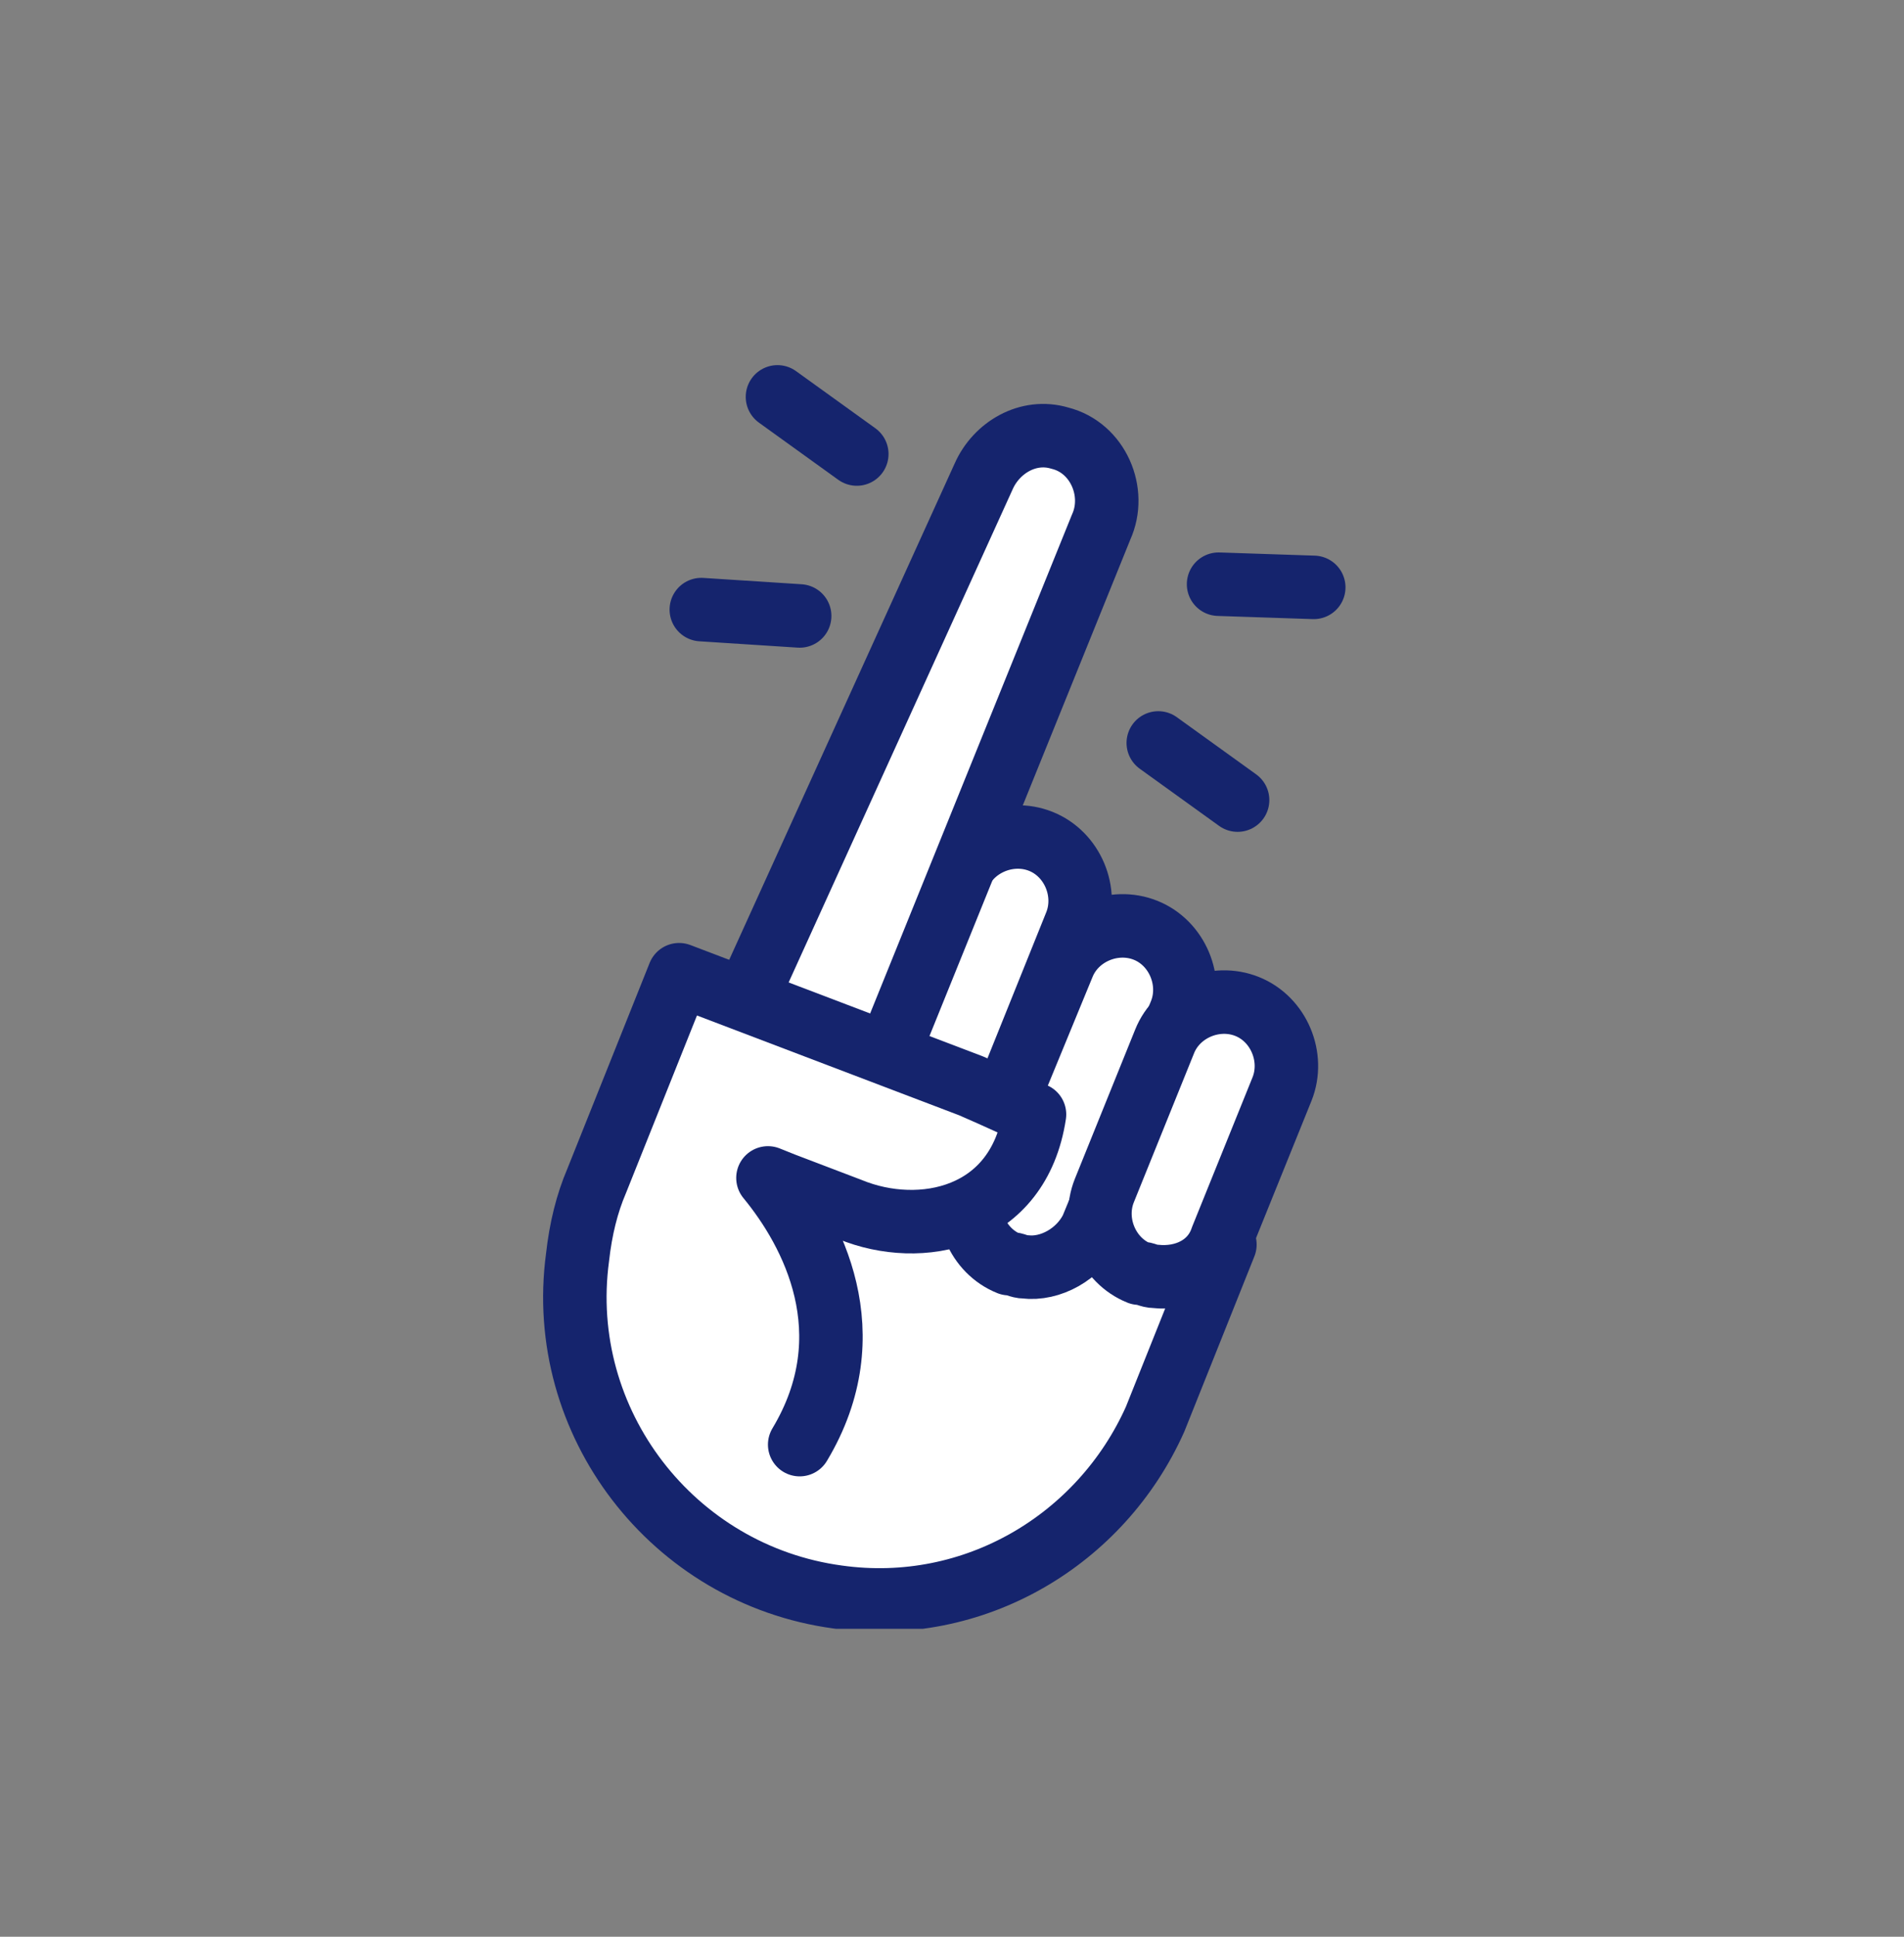
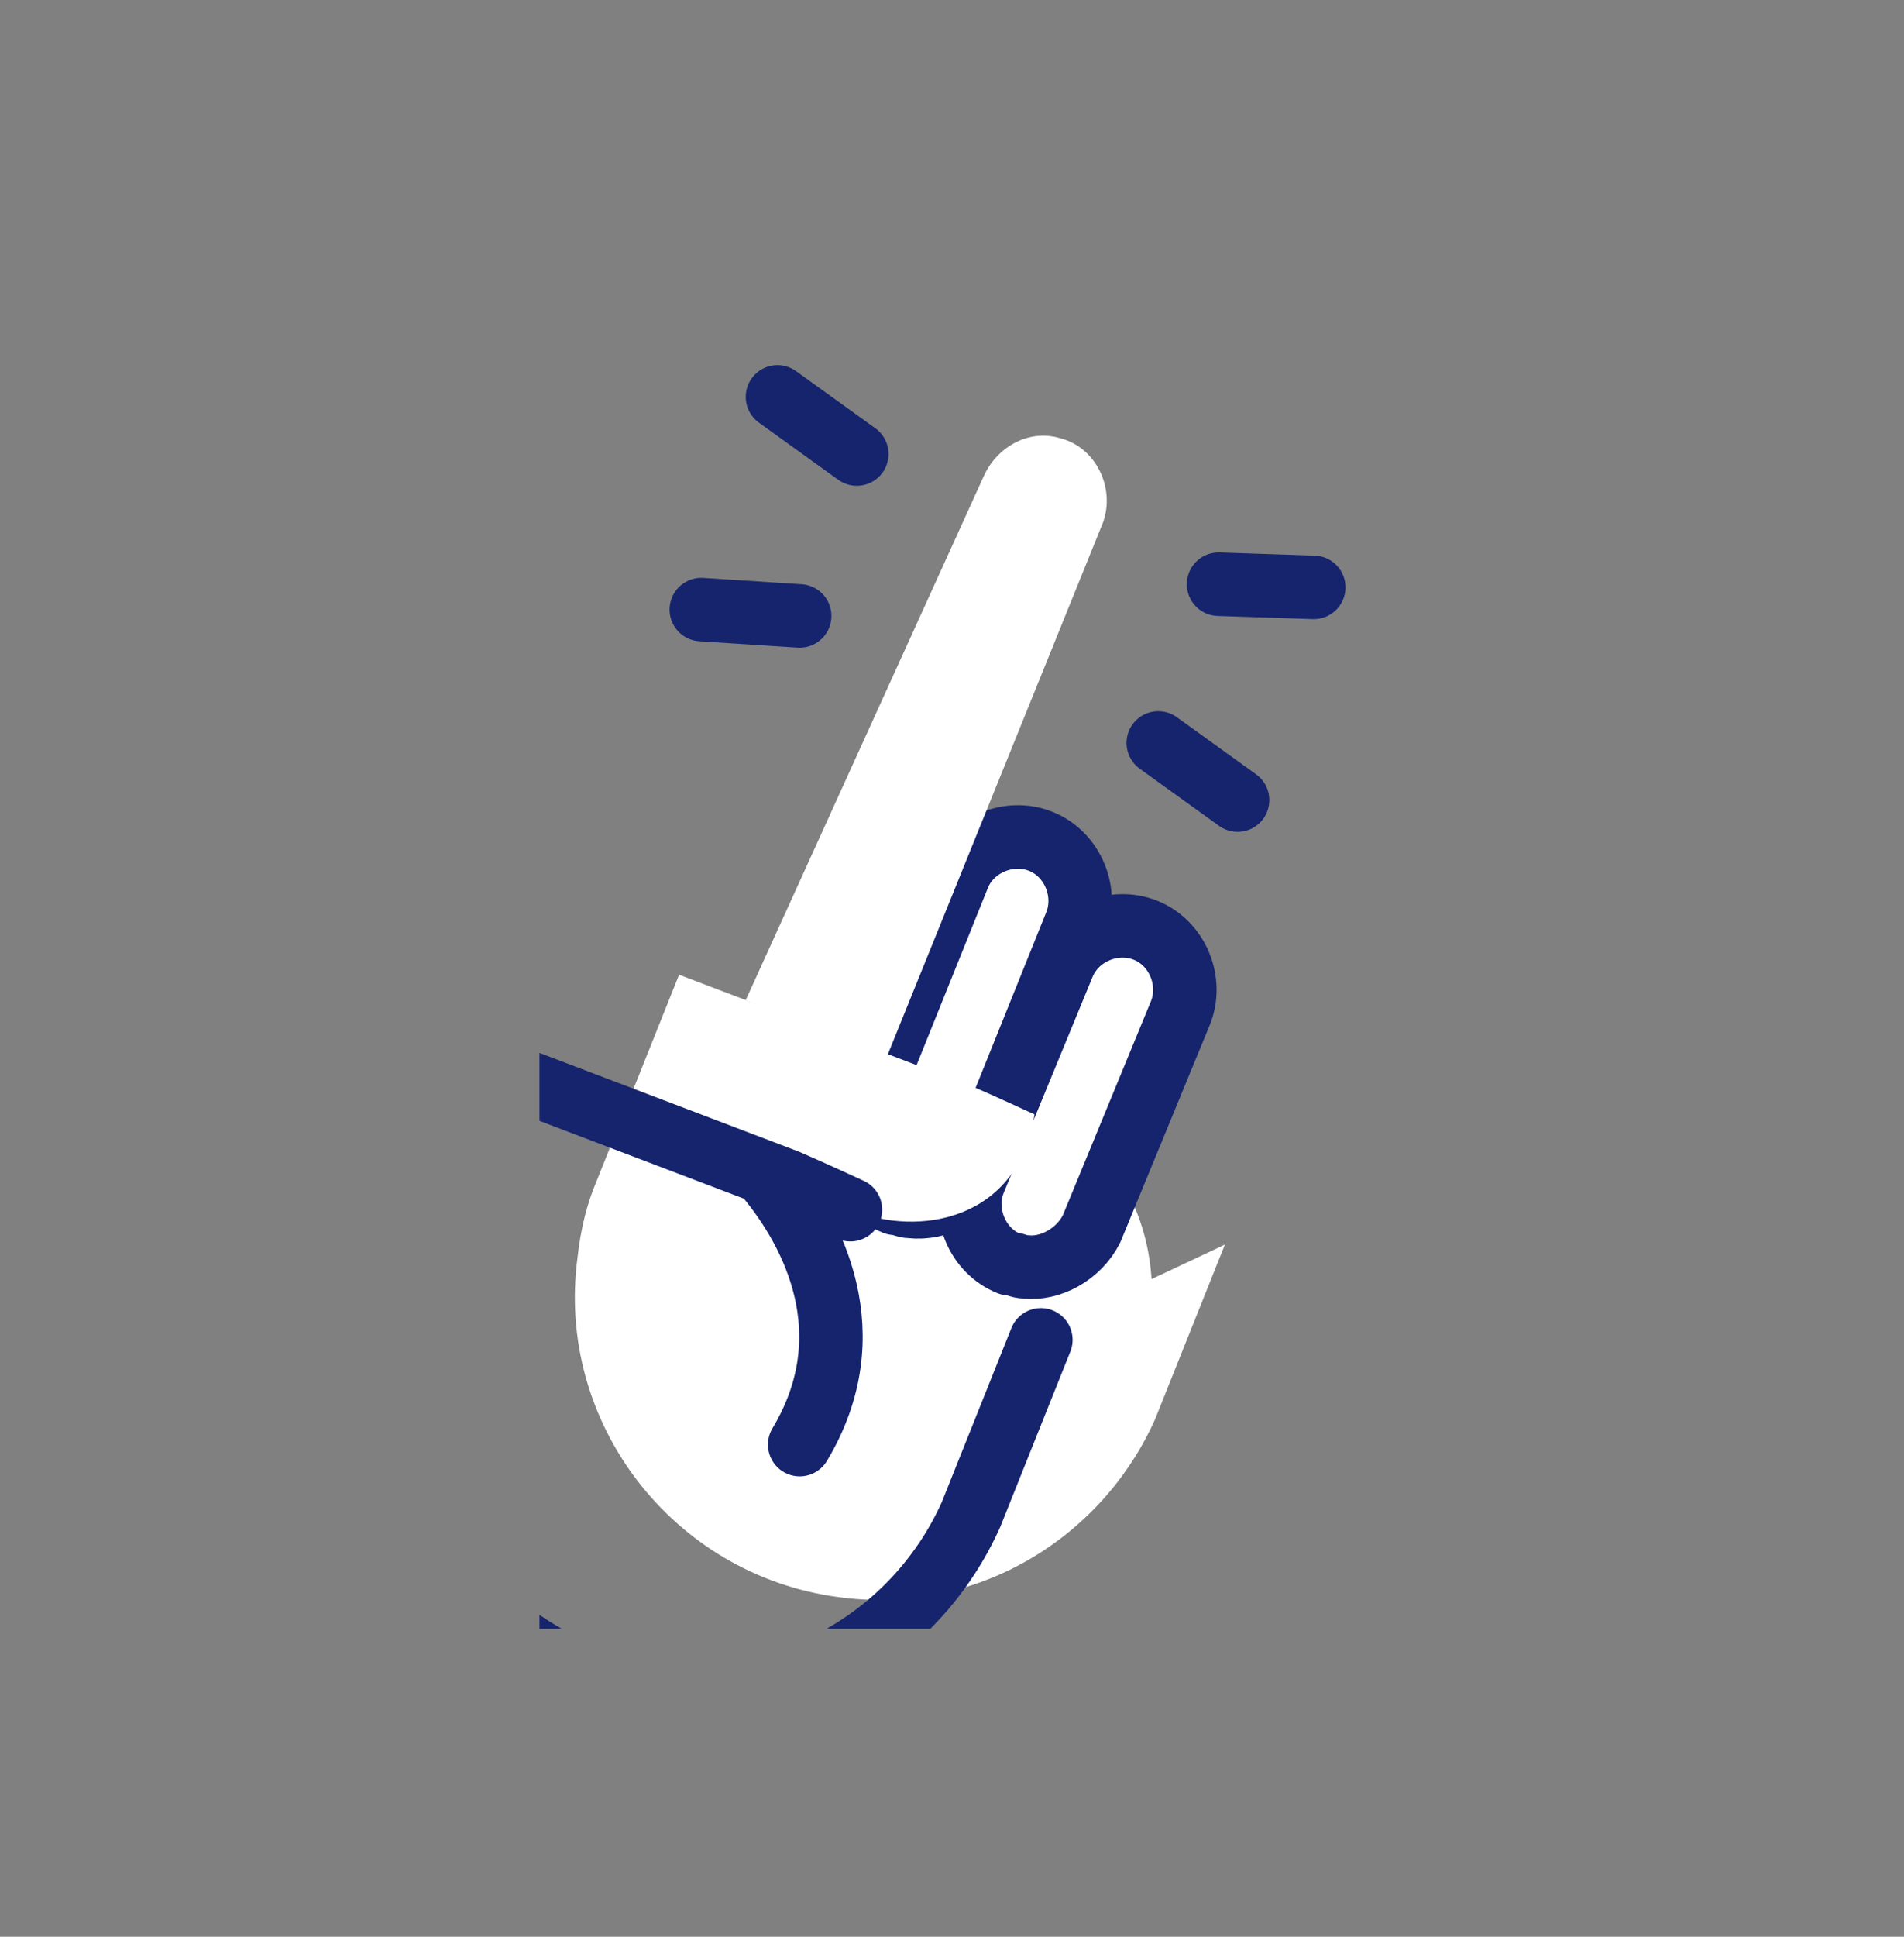
<svg xmlns="http://www.w3.org/2000/svg" xmlns:xlink="http://www.w3.org/1999/xlink" version="1.1" id="Layer_1" x="0px" y="0px" viewBox="0 0 60 61" style="enable-background:new 0 0 60 61;" xml:space="preserve">
  <rect x="0" y="0" width="60" height="61" fill="#808080" stroke="none" />
  <style type="text/css">
	.st0{clip-path:url(#SVGID_00000067231602521729783360000002036124716973089952_);}
	.st1{fill:#FFFFFF;}
	.st2{fill:#FFFFFF;stroke:#15246D;stroke-width:2;stroke-linecap:round;stroke-linejoin:round;stroke-miterlimit:10;}
	.st3{fill:none;stroke:#15246D;stroke-width:2;stroke-linecap:round;stroke-linejoin:round;stroke-miterlimit:10;}
</style>
  <g>
    <defs>
      <rect id="SVGID_1_" x="17" y="11.5" width="25.4" height="39.8" />
    </defs>
    <clipPath id="SVGID_00000036239948725629764510000005789874438986582674_">
      <use xlink:href="#SVGID_1_" style="overflow:visible;" />
    </clipPath>
    <g style="clip-path:url(#SVGID_00000036239948725629764510000005789874438986582674_);">
      <path class="st1" d="M29.4,47.6c3.8,0,6.9-3.1,6.9-6.9c0-3.8-3.1-6.9-6.9-6.9c-3.8,0-6.9,3.1-6.9,6.9    C22.5,44.5,25.6,47.6,29.4,47.6z" />
      <path class="st2" d="M28.7,38c-0.2,0-0.3-0.1-0.5-0.1c-1-0.4-1.5-1.6-1.1-2.6l3.1-7.7c0.4-1,1.6-1.5,2.6-1.1    c1,0.4,1.5,1.6,1.1,2.6l-3.1,7.7C30.5,37.6,29.6,38.1,28.7,38z" />
      <path class="st2" d="M32.3,39.9c-0.2,0-0.3-0.1-0.5-0.1c-1-0.4-1.5-1.6-1.1-2.6l2.8-6.8c0.4-1,1.6-1.5,2.6-1.1    c1,0.4,1.5,1.6,1.1,2.6l-2.8,6.8C34,39.5,33.1,40,32.3,39.9z" />
      <path class="st1" d="M23.5,31.5L31,15c0.4-0.9,1.4-1.5,2.4-1.2c1.2,0.3,1.8,1.7,1.3,2.8l-6.8,16.8" />
-       <path class="st3" d="M23.5,31.5L31,15c0.4-0.9,1.4-1.5,2.4-1.2c1.2,0.3,1.8,1.7,1.3,2.8l-6.8,16.8" />
      <path class="st1" d="M25.2,45.5c2.1-3.5,0.4-6.7-1-8.4l0.5,0.2l2.1,0.8c2.2,0.9,5.3,0.3,5.8-3c0,0-1.3-0.6-2-0.9l-9.2-3.5    l-2.6,6.5c-0.3,0.7-0.5,1.5-0.6,2.4c-0.7,5.2,3,10,8.2,10.7c4.3,0.6,8.3-1.8,10-5.6c0.4-1,1.4-3.5,2.2-5.5" />
-       <path class="st3" d="M25.2,45.5c2.1-3.5,0.4-6.7-1-8.4l0.5,0.2l2.1,0.8c2.2,0.9,5.3,0.3,5.8-3c0,0-1.3-0.6-2-0.9l-9.2-3.5    l-2.6,6.5c-0.3,0.7-0.5,1.5-0.6,2.4c-0.7,5.2,3,10,8.2,10.7c4.3,0.6,8.3-1.8,10-5.6c0.4-1,1.4-3.5,2.2-5.5" />
-       <path class="st2" d="M36.4,40.2c-0.2,0-0.3-0.1-0.5-0.1c-1-0.4-1.5-1.6-1.1-2.6l1.9-4.7c0.4-1,1.6-1.5,2.6-1.1    c1,0.4,1.5,1.6,1.1,2.6L38.5,39C38.2,39.9,37.3,40.3,36.4,40.2z" />
+       <path class="st3" d="M25.2,45.5c2.1-3.5,0.4-6.7-1-8.4l0.5,0.2l2.1,0.8c0,0-1.3-0.6-2-0.9l-9.2-3.5    l-2.6,6.5c-0.3,0.7-0.5,1.5-0.6,2.4c-0.7,5.2,3,10,8.2,10.7c4.3,0.6,8.3-1.8,10-5.6c0.4-1,1.4-3.5,2.2-5.5" />
      <path class="st3" d="M22.1,19.2l3.1,0.2" />
      <path class="st3" d="M39,25.2l-2.5-1.8" />
      <path class="st3" d="M41.4,18.5l-3-0.1" />
      <path class="st3" d="M24.5,12.5l2.5,1.8" />
    </g>
  </g>
</svg>